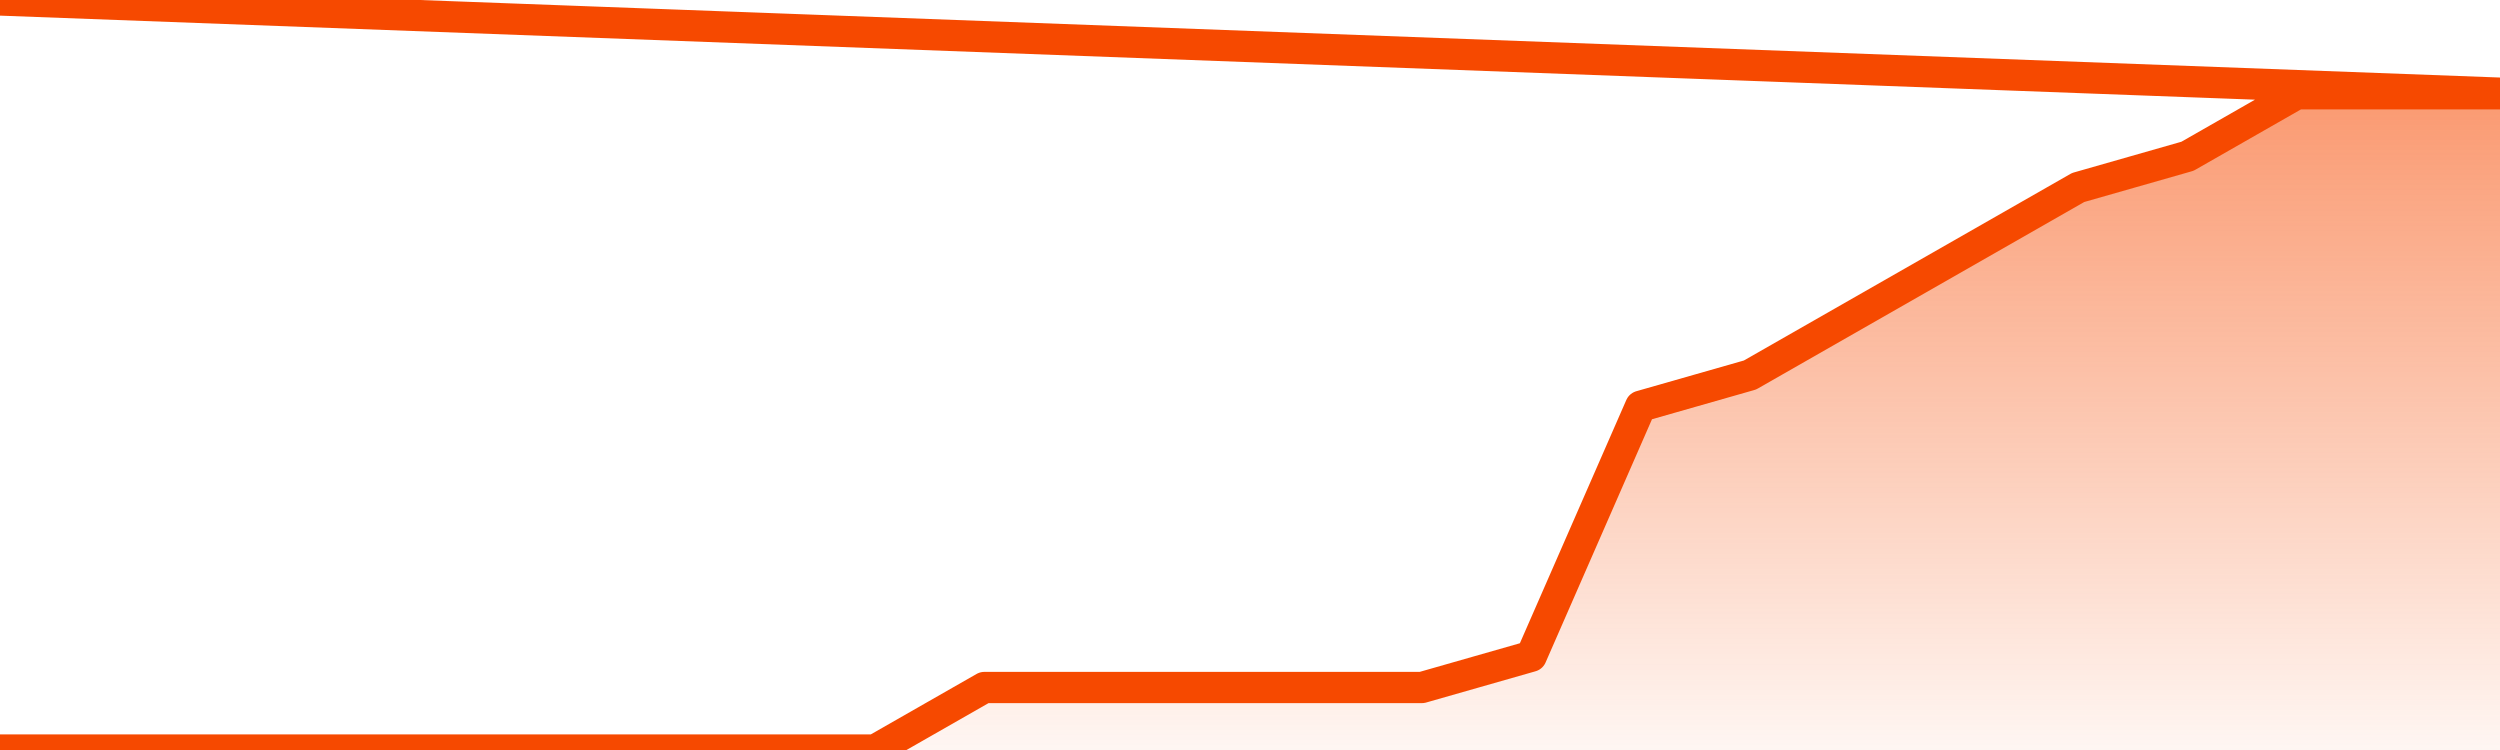
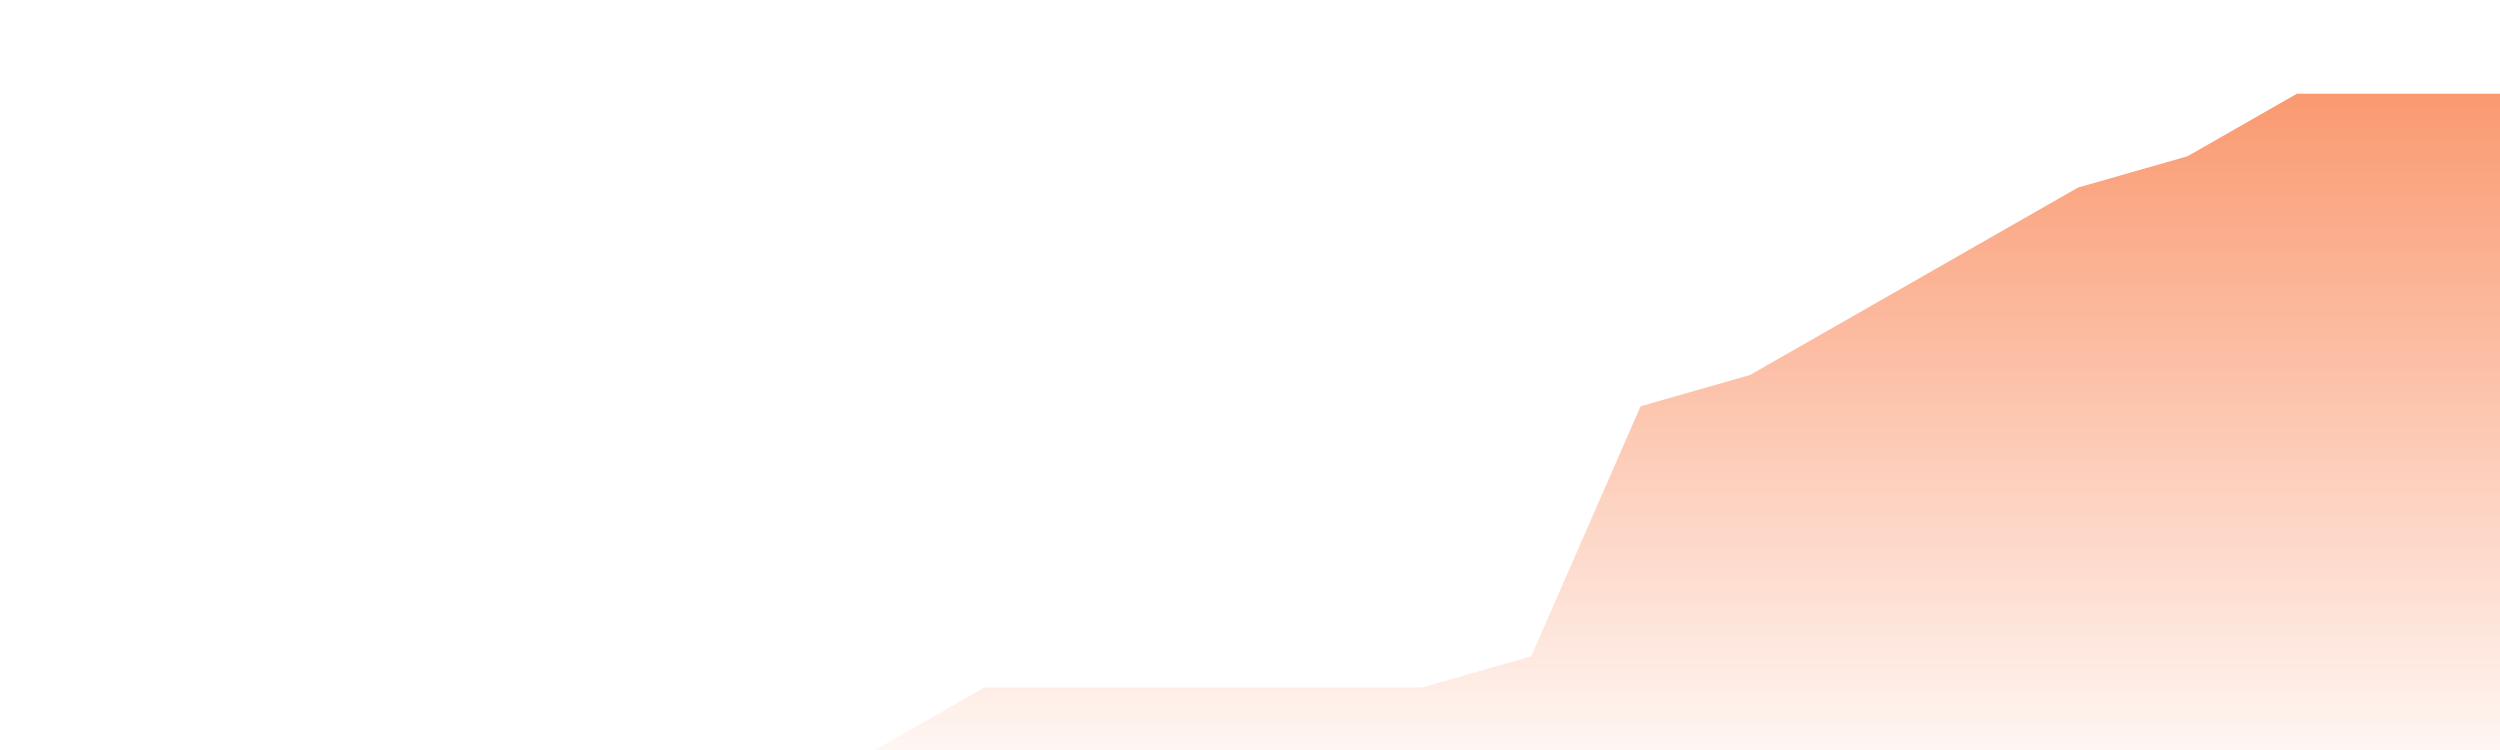
<svg xmlns="http://www.w3.org/2000/svg" version="1.1" width="80" height="24" viewBox="0 0 80 24">
  <defs>
    <linearGradient x1=".5" x2=".5" y2="1" id="gradient">
      <stop offset="0" stop-color="#F64900" />
      <stop offset="1" stop-color="#f64900" stop-opacity="0" />
    </linearGradient>
  </defs>
  <path fill="url(#gradient)" fill-opacity="0.56" stroke="none" d="M 0,26 0.0,24.0 3.5,24.0 7.0,24.0 10.5,24.0 14.0,24.0 17.5,24.0 21.0,24.0 24.5,24.0 28.0,24.0 31.5,22.0 35.0,22.0 38.5,22.0 42.0,22.0 45.5,22.0 49.0,21.0 52.5,13.0 56.0,12.0 59.5,10.0 63.0,8.0 66.5,6.0 70.0,5.0 73.5,3.0 77.0,3.0 80.5,3.0 82,26 Z" />
-   <path fill="none" stroke="#F64900" stroke-width="1" stroke-linejoin="round" stroke-linecap="round" d="M 0.0,24.0 3.5,24.0 7.0,24.0 10.5,24.0 14.0,24.0 17.5,24.0 21.0,24.0 24.5,24.0 28.0,24.0 31.5,22.0 35.0,22.0 38.5,22.0 42.0,22.0 45.5,22.0 49.0,21.0 52.5,13.0 56.0,12.0 59.5,10.0 63.0,8.0 66.5,6.0 70.0,5.0 73.5,3.0 77.0,3.0 80.5,3.0.join(' ') }" />
</svg>